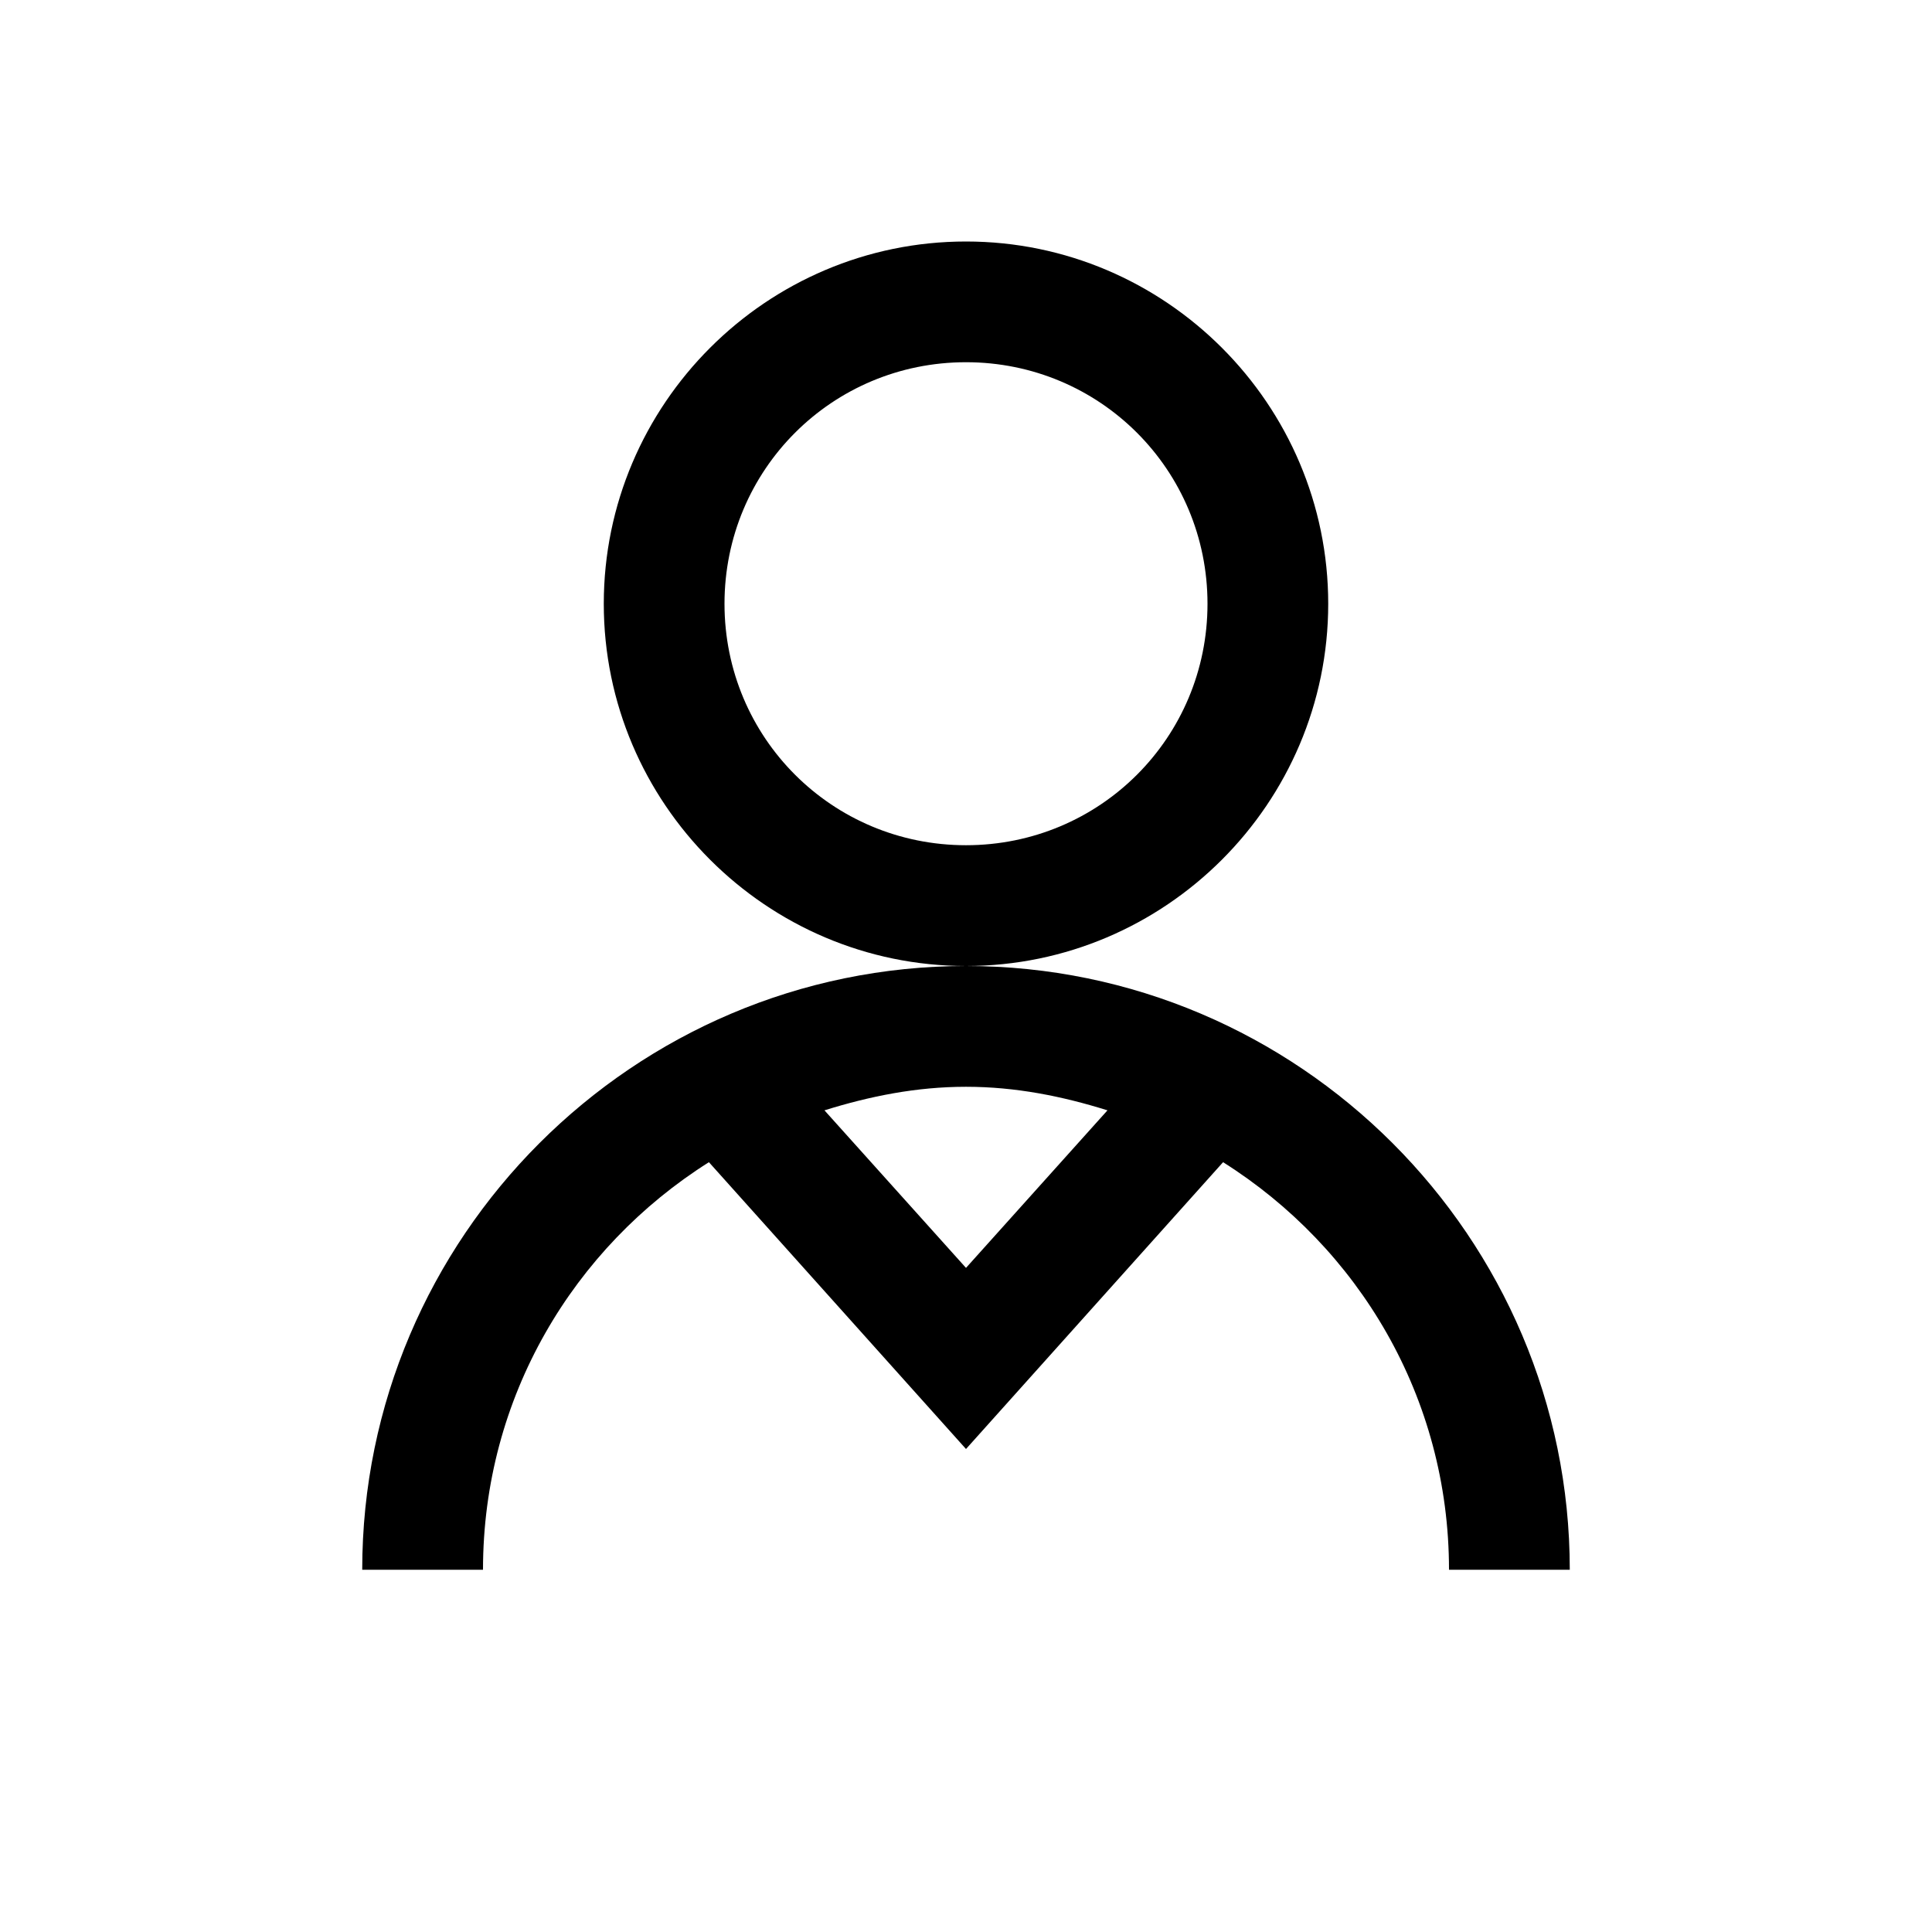
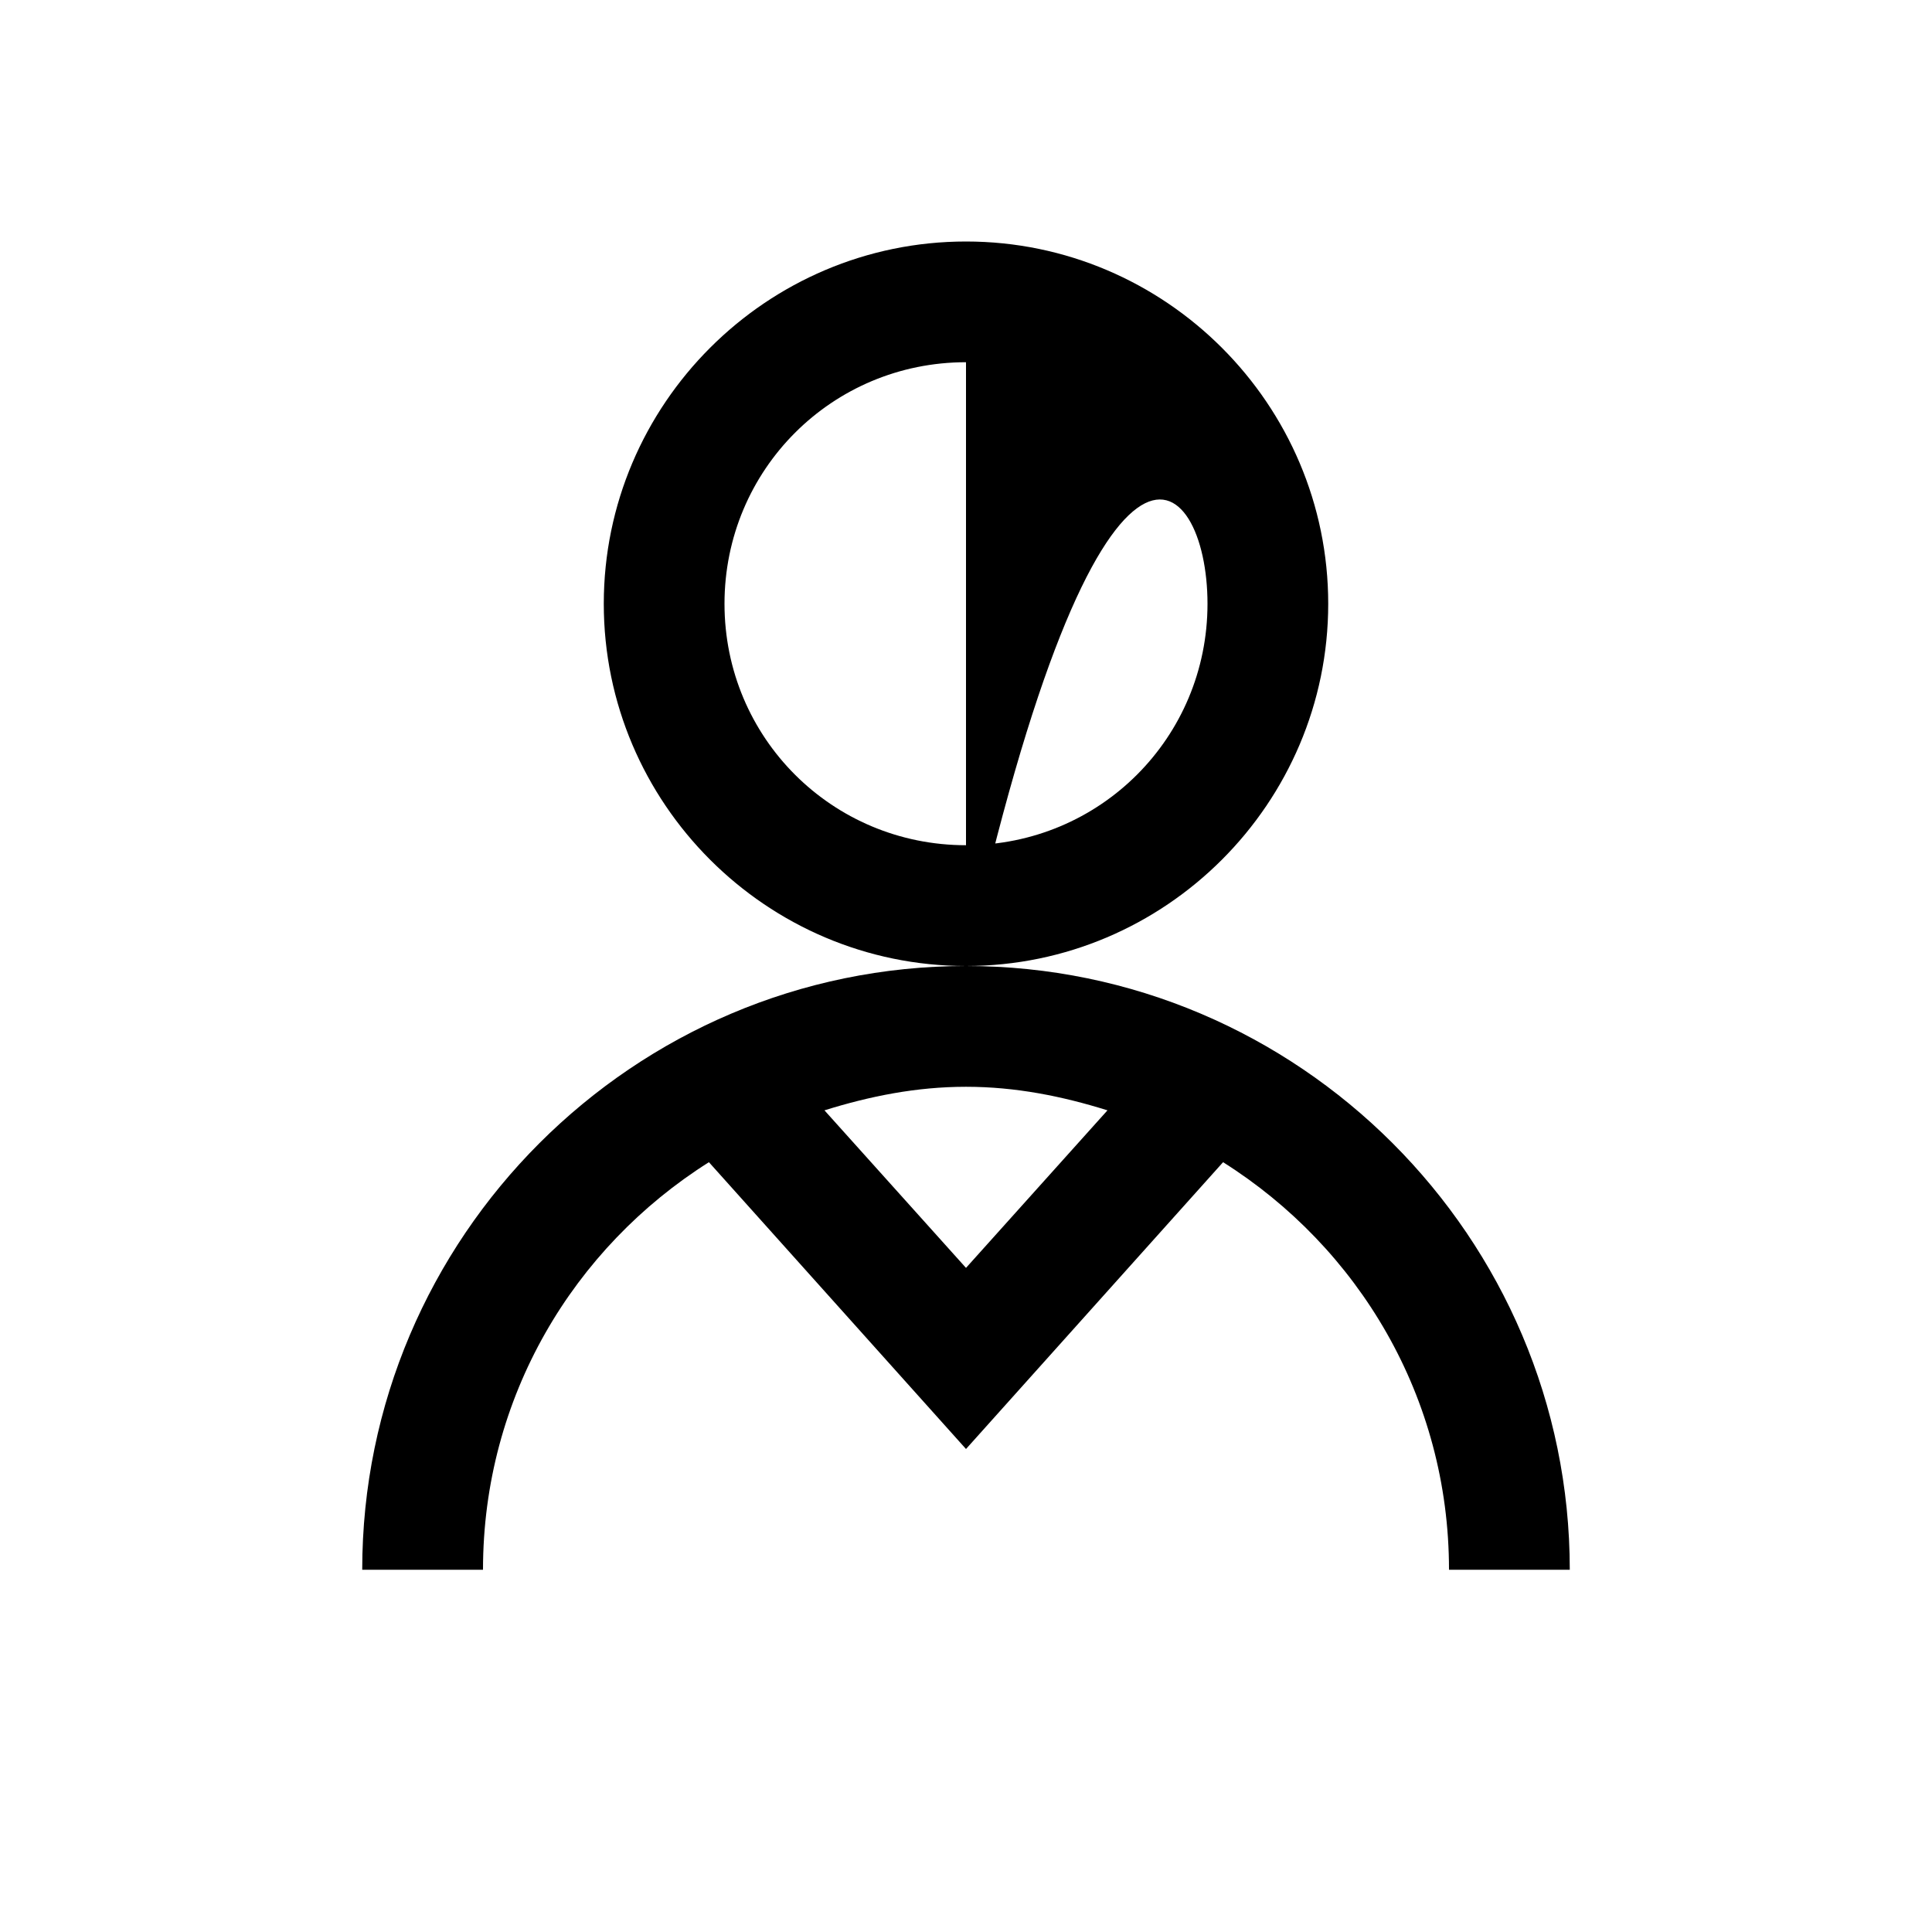
<svg xmlns="http://www.w3.org/2000/svg" width="31" height="31" viewBox="0 0 31 31" fill="none">
  <g id="icons8-account 1">
-     <path id="Vector" d="M15.5 3.875C12.299 3.875 9.688 6.486 9.688 9.688C9.688 12.889 12.299 15.5 15.5 15.5C18.701 15.5 21.312 12.889 21.312 9.688C21.312 6.486 18.701 3.875 15.5 3.875ZM15.5 15.5C10.164 15.5 5.812 19.852 5.812 25.188H7.75C7.75 22.418 9.203 20.018 11.375 18.648L15.5 23.25L19.625 18.648C21.797 20.018 23.25 22.418 23.25 25.188H25.188C25.188 19.852 20.836 15.5 15.5 15.5ZM15.5 5.812C17.649 5.812 19.375 7.538 19.375 9.688C19.375 11.837 17.649 13.562 15.5 13.562C13.351 13.562 11.625 11.837 11.625 9.688C11.625 7.538 13.351 5.812 15.5 5.812ZM15.5 17.438C16.295 17.438 17.044 17.589 17.77 17.816L15.5 20.344L13.229 17.816C13.956 17.589 14.705 17.438 15.5 17.438Z" fill="black" />
+     <path id="Vector" d="M15.5 3.875C12.299 3.875 9.688 6.486 9.688 9.688C9.688 12.889 12.299 15.5 15.5 15.5C18.701 15.5 21.312 12.889 21.312 9.688C21.312 6.486 18.701 3.875 15.5 3.875ZM15.5 15.5C10.164 15.5 5.812 19.852 5.812 25.188H7.75C7.75 22.418 9.203 20.018 11.375 18.648L15.5 23.25L19.625 18.648C21.797 20.018 23.25 22.418 23.25 25.188H25.188C25.188 19.852 20.836 15.5 15.5 15.5ZC17.649 5.812 19.375 7.538 19.375 9.688C19.375 11.837 17.649 13.562 15.5 13.562C13.351 13.562 11.625 11.837 11.625 9.688C11.625 7.538 13.351 5.812 15.5 5.812ZM15.5 17.438C16.295 17.438 17.044 17.589 17.77 17.816L15.5 20.344L13.229 17.816C13.956 17.589 14.705 17.438 15.5 17.438Z" fill="black" />
  </g>
</svg>